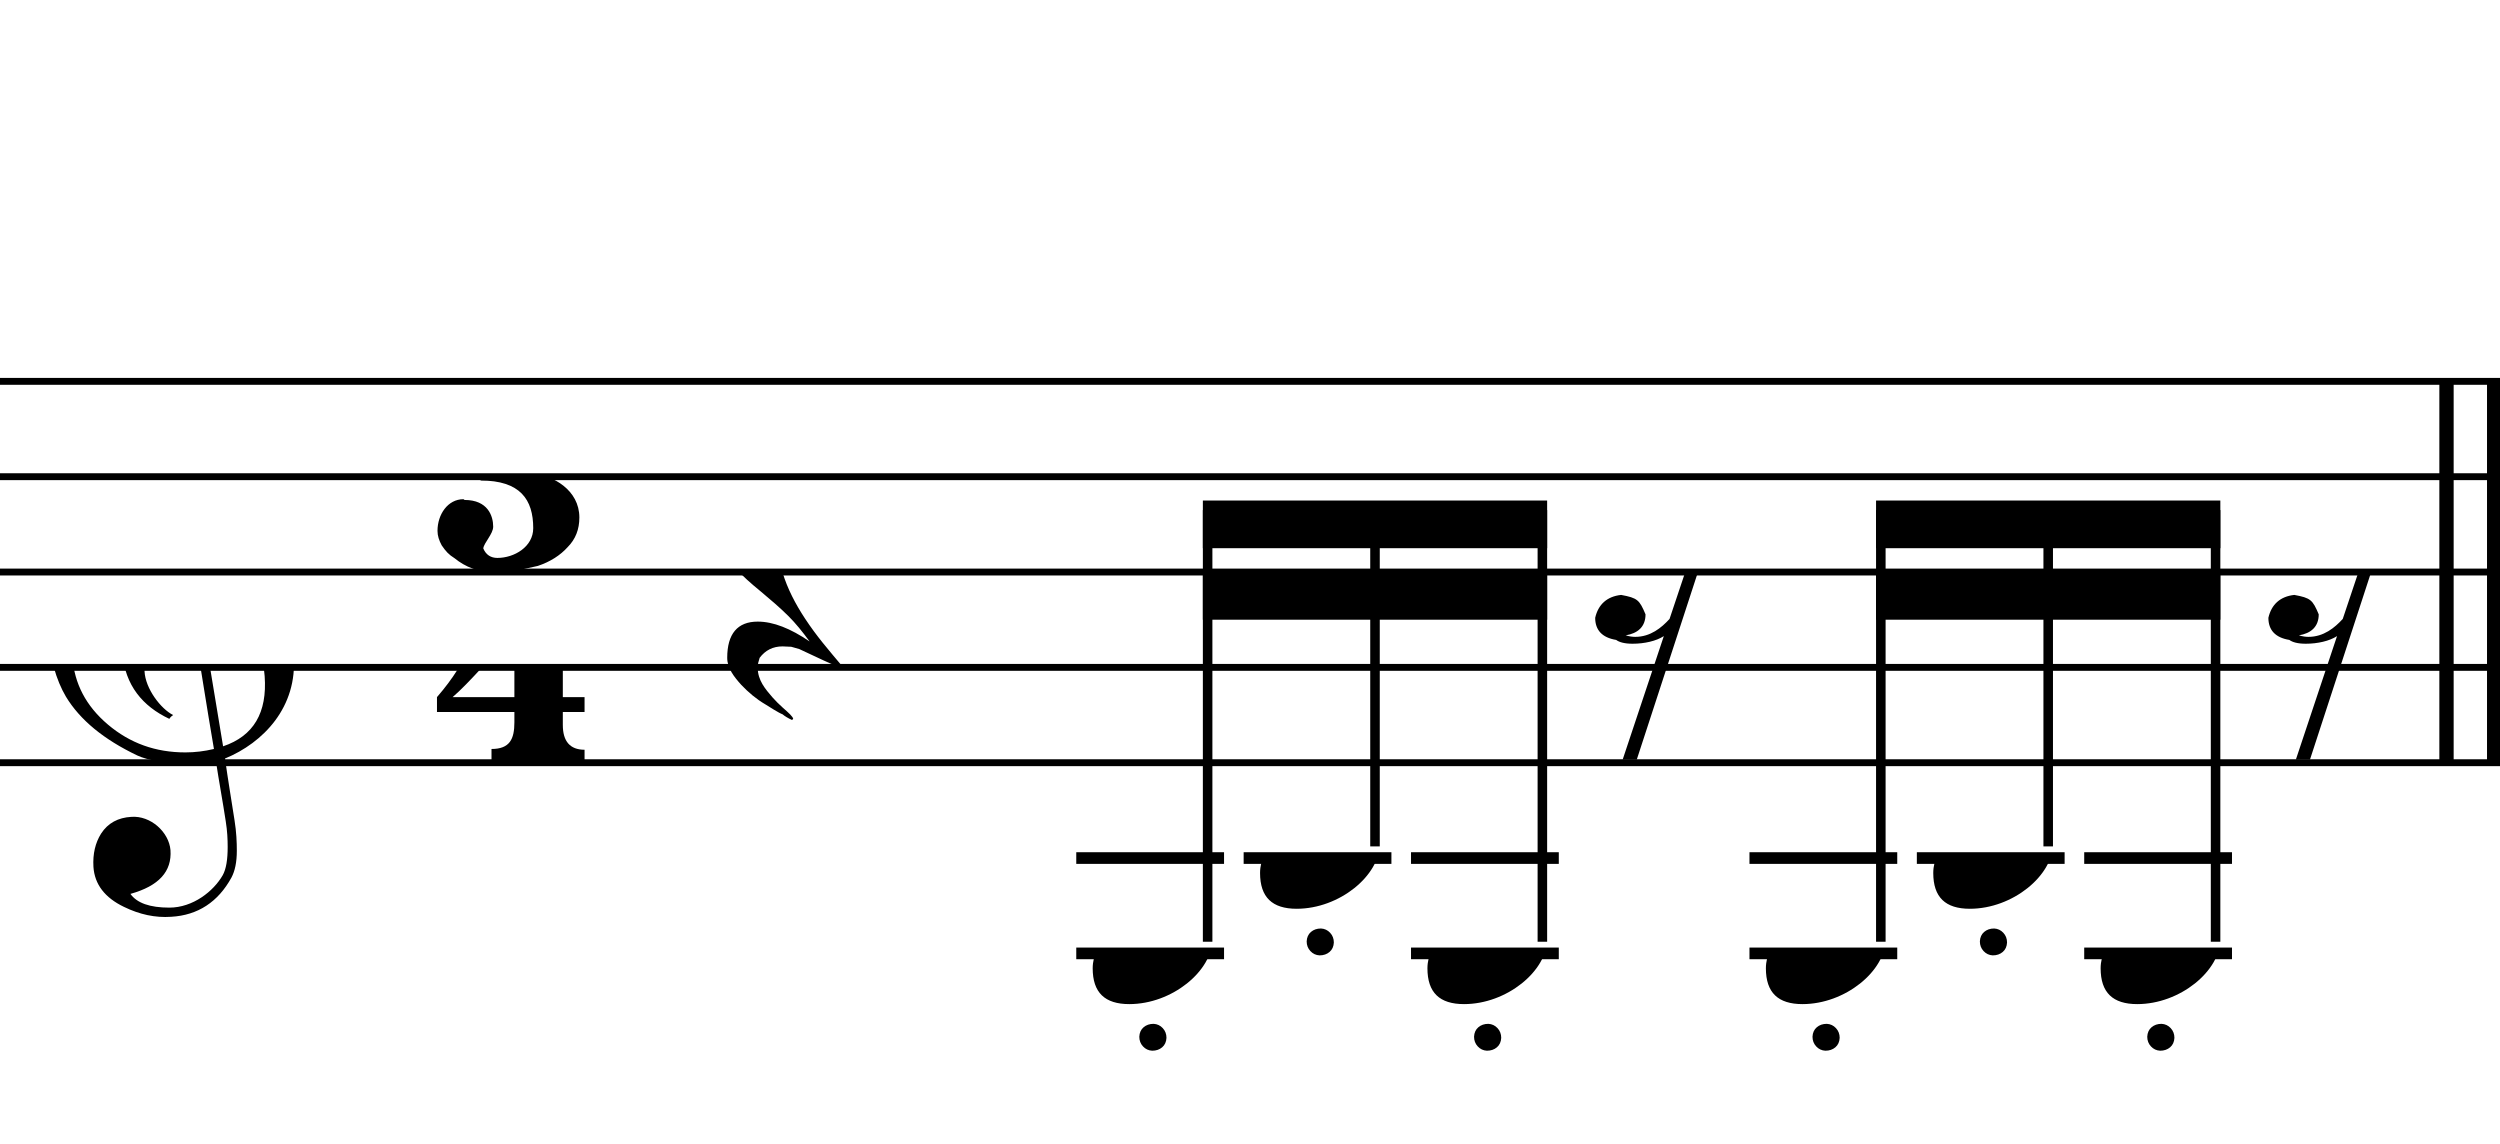
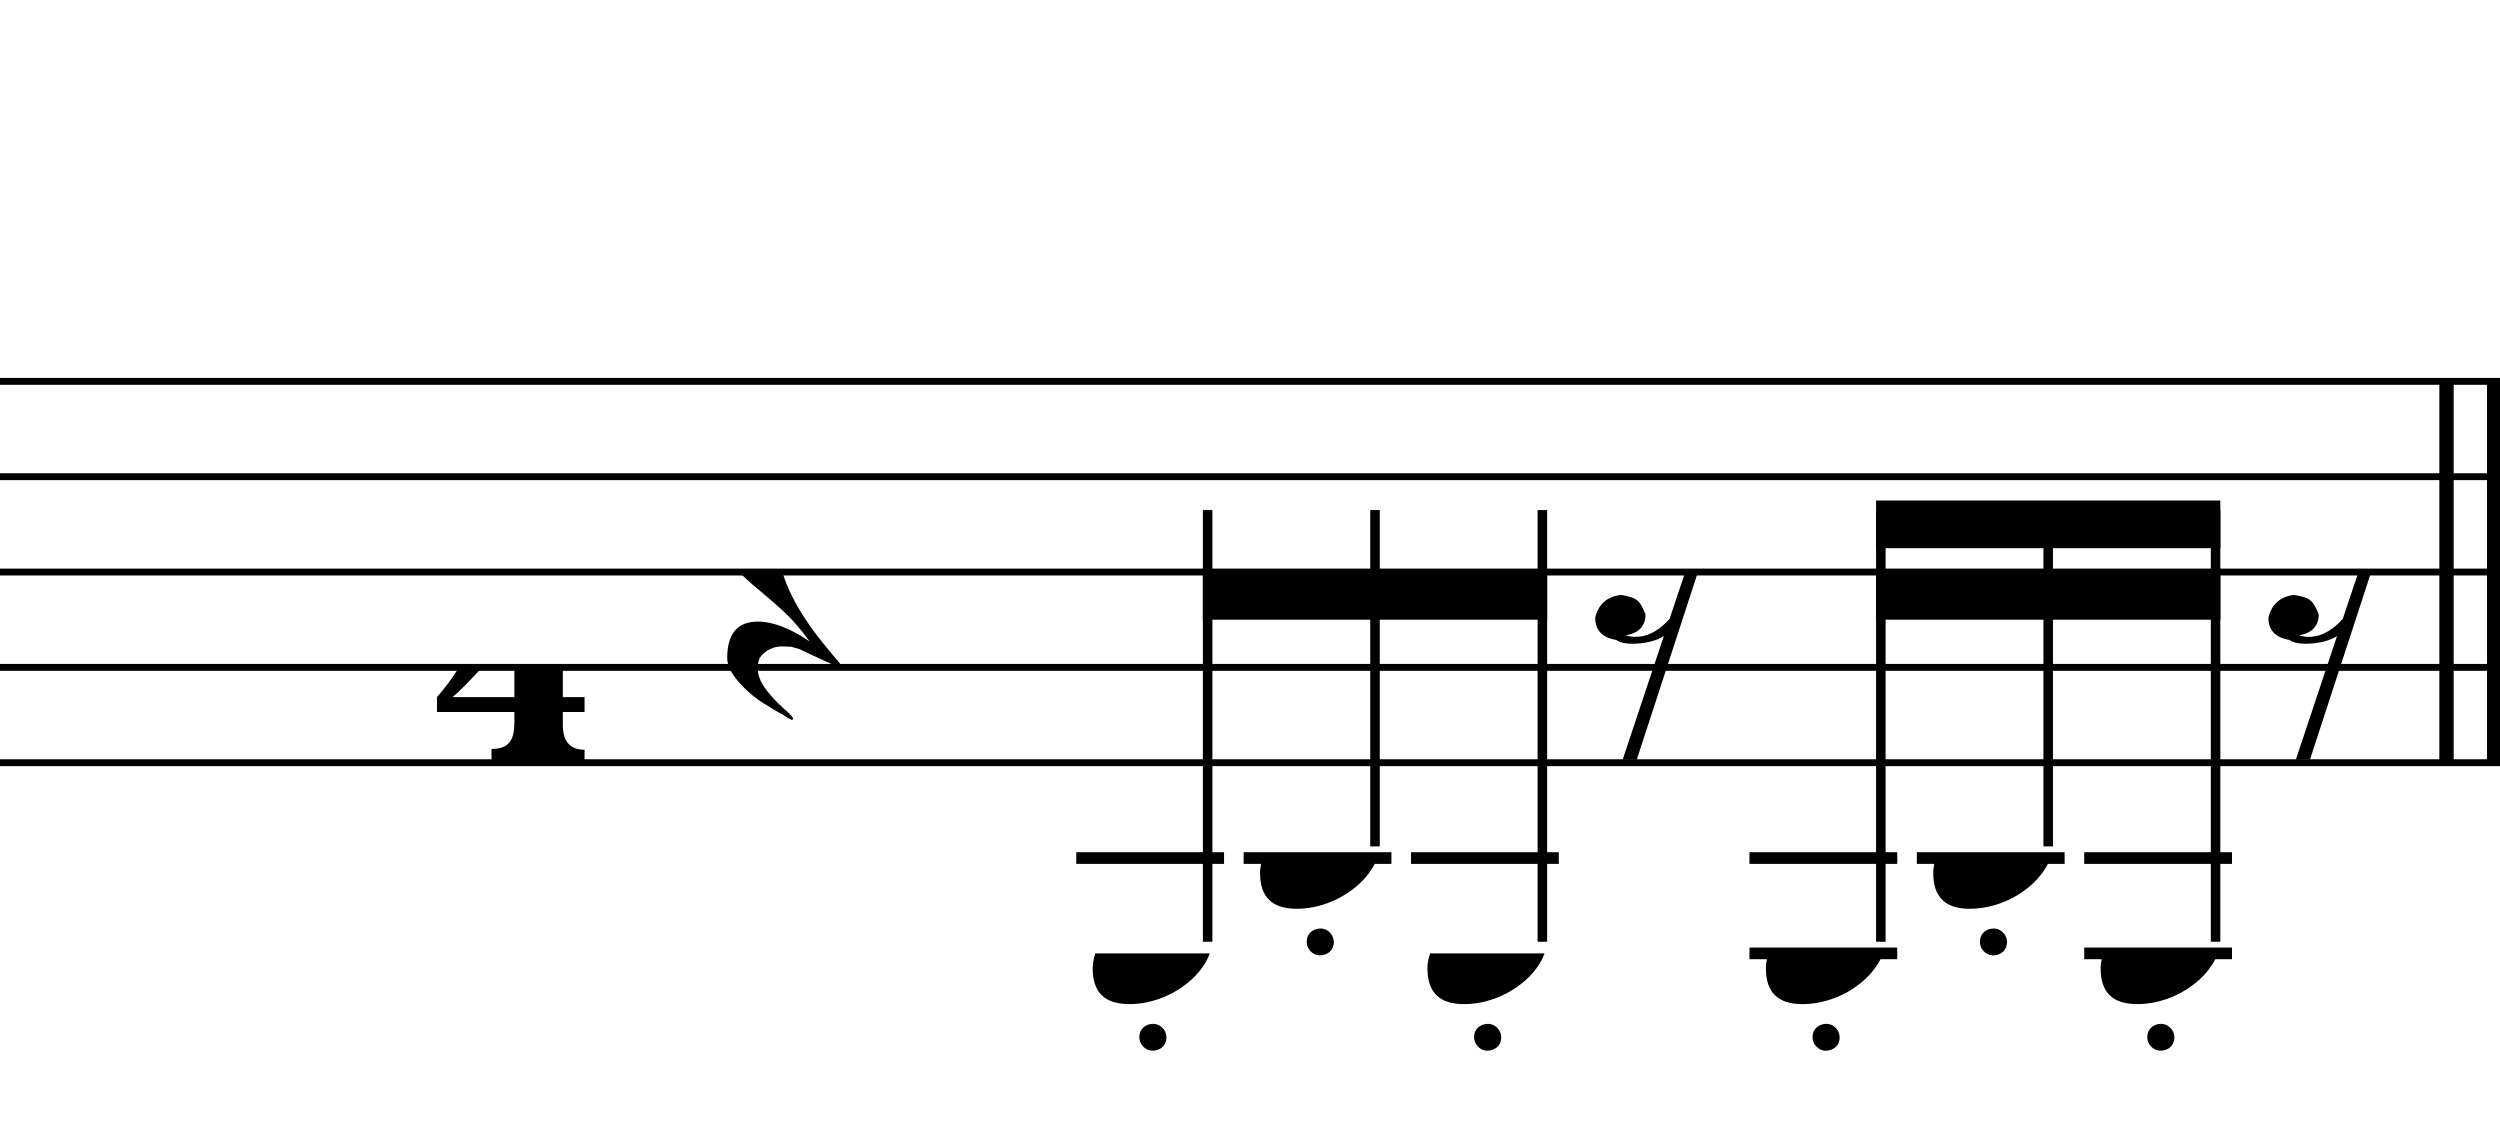
<svg xmlns="http://www.w3.org/2000/svg" xmlns:xlink="http://www.w3.org/1999/xlink" width="132.16px" height="60.48px" version="1.1" overflow="visible">
  <desc>Engraved by Verovio 2.1.0-dev-533442f</desc>
  <defs>
    <symbol id="E050" viewBox="0 0 1000 1000" overflow="inherit">
-       <path transform="scale(1,-1)" d="M441 -245c-23 -4 -48 -6 -76 -6c-59 0 -102 7 -130 20c-88 42 -150 93 -187 154c-26 44 -43 103 -48 176c-4 60 11 123 44 189c29 57 65 106 110 148s96 85 153 127c-3 16 -8 46 -13 92c-4 43 -5 73 -5 89c0 117 16 172 69 257c34 54 64 82 89 82c21 0 43 -30 69 -92 s39 -115 41 -159c2 -120 -19 -173 -67 -256c-13 -20 -63 -90 -98 -118c-13 -9 -25 -19 -37 -29l31 -181c8 1 18 2 28 2c58 0 102 -12 133 -35c59 -43 92 -104 98 -184c11 -135 -80 -229 -180 -270c8 -57 17 -110 25 -162c5 -31 6 -58 6 -80c0 -30 -5 -53 -14 -70 c-35 -64 -88 -99 -158 -103c-42 -3 -83 6 -124 26c-50 24 -77 59 -80 105c-2 34 5 63 20 87c18 28 45 42 79 44c51 4 99 -40 103 -87c4 -56 -30 -94 -105 -115c17 -24 51 -36 102 -36c62 0 116 43 140 85c9 16 13 41 13 74c0 20 -1 42 -5 67c-8 53 -18 106 -26 159zM461 939 c-95 0 -135 -175 -135 -286c0 -24 2 -48 5 -71c50 39 92 82 127 128c43 57 63 106 60 148c-4 54 -23 82 -57 81zM406 119l54 -326c80 27 116 88 109 184c-7 99 -62 146 -163 142zM382 117c-74 -2 -132 -50 -128 -127c2 -46 43 -99 75 -115c-3 -2 -7 -5 -10 -10 c-70 33 -116 88 -123 172c-5 73 42 135 88 170c23 17 49 29 78 36l-29 170c-21 -13 -52 -37 -92 -73c-50 -44 -86 -84 -109 -119c-49 -75 -71 -140 -67 -195c5 -68 35 -127 93 -176s125 -73 203 -73c25 0 50 3 75 9c-19 111 -36 221 -54 331z" />
-     </symbol>
+       </symbol>
    <symbol id="E083" viewBox="0 0 1000 1000" overflow="inherit">
-       <path transform="scale(1,-1)" d="M188 250c97 0 177 -52 177 -116c0 -69 -40 -111 -118 -125c56 -5 125 -44 125 -116c0 -31 -10 -57 -31 -78c-19 -21 -45 -38 -78 -49l-50 -11c-15 -3 -36 -7 -55 -7c-50 0 -86 16 -113 38c-16 10 -23 18 -34 34c-7 13 -11 25 -11 38c0 43 27 83 68 83l3 -2 c61 0 75 -42 75 -70c0 -19 -24 -42 -26 -57c7 -17 20 -25 37 -25c44 0 94 29 94 78c0 75 -34 125 -138 125v36c84 0 131 22 131 98c0 54 -37 88 -87 88c-26 0 -43 -7 -51 -22c15 -22 44 -16 44 -70c0 -37 -37 -62 -71 -62c-22 0 -69 15 -69 76c0 79 101 116 178 116z" />
-     </symbol>
+       </symbol>
    <symbol id="E084" viewBox="0 0 1000 1000" overflow="inherit">
      <path transform="scale(1,-1)" d="M0 -78c84 97 114 180 134 329h170c-13 -32 -82 -132 -99 -151l-84 -97c-33 -36 -59 -63 -80 -81h162v102l127 123v-225h57v-39h-57v-34c0 -43 19 -65 57 -65v-34h-244v36c48 0 60 26 60 70v27h-203v39z" />
    </symbol>
    <symbol id="E4E5" viewBox="0 0 1000 1000" overflow="inherit">
      <path transform="scale(1,-1)" d="M107 292c-13 24 -30 49 -52 71c-1 1 0 2 0 3l-2 2c3 3 4 4 6 4c12 0 26 -7 40 -20s44 -40 89 -81c26 -24 28 -29 46 -47c4 -4 8 -9 10 -14c6 -8 8 -16 8 -27c0 -19 -12 -40 -36 -61c-28 -23 -49 -38 -61 -73c-4 -11 -7 -27 -10 -50c13 -43 34 -83 59 -121 c31 -47 59 -79 101 -129c-8 0 -26 7 -54 20l-62 29l-21 6l-23 1c-25 0 -45 -10 -60 -30l-4 -14l-1 -12c0 -33 20 -56 39 -78c8 -9 17 -18 26 -26c17 -15 27 -24 28 -30l-3 -3c-11 5 -19 10 -25 15c-9 3 -37 21 -45 26c-24 14 -45 32 -63 51c-19 21 -37 44 -37 71 c0 63 27 95 80 95c41 0 86 -18 136 -52c-19 26 -37 48 -55 66c-23 23 -48 44 -73 65c-28 23 -47 40 -58 53s-17 26 -18 39c75 64 113 125 113 183c0 27 -7 48 -18 68z" />
    </symbol>
    <symbol id="E0A4" viewBox="0 0 1000 1000" overflow="inherit">
      <path transform="scale(1,-1)" d="M0 -39c0 68 73 172 200 172c66 0 114 -37 114 -95c0 -84 -106 -171 -218 -171c-64 0 -96 30 -96 94z" />
    </symbol>
    <symbol id="E4A3" viewBox="0 0 1000 1000" overflow="inherit">
      <path transform="scale(1,-1)" d="M0 -45c0 -13.333 4.333 -24.667 13 -34s19.333 -14.333 32 -15c14 0 25.667 4 35 12s14.333 19 15 33c0 13.333 -4.333 24.667 -13 34s-19.333 14.333 -32 15c-14 0 -25.667 -4 -35 -12s-14.333 -19 -15 -33z" />
    </symbol>
    <symbol id="E4E7" viewBox="0 0 1000 1000" overflow="inherit">
      <path transform="scale(1,-1)" d="M133 -111c-16 38 -21 43 -64 51c-37 -4 -60 -25 -68 -60c0 -32 18 -52 55 -58c8 -6 22 -10 43 -10c31 0 62 7 82 20l-108 -324h37c72 220 143 439 215 659h-4l-10 -2l-7 -1c-15 -35 -27 -52 -59 -71c-26 -15 -56 -27 -88 -29c-11 0 -20 2 -26 6c29 3 56 25 51 56 c-15 35 -19 42 -64 48c-38 -4 -60 -23 -68 -58c0 -32 18 -52 55 -59c7 -5 22 -8 45 -8c48 0 76 7 112 25l-66 -197c-21 -23 -50 -47 -90 -47c-7 0 -15 1 -25 4c31 5 52 22 52 55z" />
    </symbol>
  </defs>
  <style type="text/css">g.page-margin{font-family:Times;} g.tempo{font-weight:bold;} g.dir, g.dynam, g.mNum{font-style:italic;} g.label{font-weight:normal;}</style>
  <svg class="definition-scale" viewBox="0 0 4720 2160">
    <g class="page-margin" transform="translate(0, 0)">
      <g class="system" id="system-0000000215261733">
        <g class="section boundaryStart" id="section-0000000329807575" />
        <g class="pb" id="pb-0000001141073484" />
        <g class="measure" id="measure-0000001263490268">
          <g class="staff" id="staff-0000001186540415">
            <path d="M0 720 L4722 720" stroke="#000000" stroke-width="13" />
            <path d="M0 900 L4722 900" stroke="#000000" stroke-width="13" />
            <path d="M0 1080 L4722 1080" stroke="#000000" stroke-width="13" />
            <path d="M0 1260 L4722 1260" stroke="#000000" stroke-width="13" />
            <path d="M0 1440 L4722 1440" stroke="#000000" stroke-width="13" />
            <g class="clef" id="clef-0000000782296336">
              <use xlink:href="#E050" x="90" y="1260" height="720px" width="720px" />
            </g>
            <g class="meterSig" id="msig-0000001861457772">
              <use xlink:href="#E083" x="826" y="900" height="720px" width="720px" />
              <use xlink:href="#E084" x="825" y="1260" height="720px" width="720px" />
            </g>
            <g class="ledgerLines below">
              <path d="M2032 1620 L2311 1620" stroke="#000000" stroke-width="22" />
              <path d="M2348 1620 L2627 1620" stroke="#000000" stroke-width="22" />
              <path d="M2664 1620 L2943 1620" stroke="#000000" stroke-width="22" />
              <path d="M3303 1620 L3582 1620" stroke="#000000" stroke-width="22" />
              <path d="M3619 1620 L3898 1620" stroke="#000000" stroke-width="22" />
              <path d="M3935 1620 L4214 1620" stroke="#000000" stroke-width="22" />
-               <path d="M2032 1800 L2311 1800" stroke="#000000" stroke-width="22" />
-               <path d="M2664 1800 L2943 1800" stroke="#000000" stroke-width="22" />
              <path d="M3303 1800 L3582 1800" stroke="#000000" stroke-width="22" />
              <path d="M3935 1800 L4214 1800" stroke="#000000" stroke-width="22" />
            </g>
            <g class="layer" id="layer-0000001056575966">
              <g class="rest" id="rest-0000002014703025">
                <use xlink:href="#E4E5" x="1373" y="1080" height="720px" width="720px" />
              </g>
              <g class="beam" id="beam-0000000474551363">
-                 <polygon points="2271,945 2921,945 2921,1035 2271,1035 " />
                <polygon points="2271,1080 2921,1080 2921,1170 2271,1170 " />
                <g class="note" id="note-0000002052023599">
                  <use xlink:href="#E0A4" x="2063" y="1800" height="720px" width="720px" />
                  <g class="stem">
                    <rect x="2271" y="963" height="815" width="18" />
                  </g>
                  <g class="artic" id="artic-0000001496001055">
                    <g class="articPart" id="artic-part-0000001645461994">
                      <use xlink:href="#E4A3" x="2151" y="1933" height="540px" width="540px" />
                    </g>
                  </g>
                </g>
                <g class="note" id="note-0000000837750003">
                  <use xlink:href="#E0A4" x="2379" y="1620" height="720px" width="720px" />
                  <g class="stem">
                    <rect x="2587" y="963" height="635" width="18" />
                  </g>
                  <g class="artic" id="artic-0000000446422404">
                    <g class="articPart" id="artic-part-0000001632865217">
                      <use xlink:href="#E4A3" x="2467" y="1753" height="540px" width="540px" />
                    </g>
                  </g>
                </g>
                <g class="note" id="note-0000001433162621">
                  <use xlink:href="#E0A4" x="2695" y="1800" height="720px" width="720px" />
                  <g class="stem">
                    <rect x="2903" y="963" height="815" width="18" />
                  </g>
                  <g class="artic" id="artic-0000000088909539">
                    <g class="articPart" id="artic-part-0000001867163795">
                      <use xlink:href="#E4A3" x="2783" y="1933" height="540px" width="540px" />
                    </g>
                  </g>
                </g>
              </g>
              <g class="rest" id="rest-0000001349488865">
                <use xlink:href="#E4E7" x="3011" y="1080" height="720px" width="720px" />
              </g>
              <g class="beam" id="beam-0000000113821408">
                <polygon points="3542,945 4192,945 4192,1035 3542,1035 " />
                <polygon points="3542,1080 4192,1080 4192,1170 3542,1170 " />
                <g class="note" id="note-0000001281013574">
                  <use xlink:href="#E0A4" x="3334" y="1800" height="720px" width="720px" />
                  <g class="stem">
                    <rect x="3542" y="963" height="815" width="18" />
                  </g>
                  <g class="artic" id="artic-0000002038101426">
                    <g class="articPart" id="artic-part-0000001034559795">
                      <use xlink:href="#E4A3" x="3422" y="1933" height="540px" width="540px" />
                    </g>
                  </g>
                </g>
                <g class="note" id="note-0000001181735406">
                  <use xlink:href="#E0A4" x="3650" y="1620" height="720px" width="720px" />
                  <g class="stem">
                    <rect x="3858" y="963" height="635" width="18" />
                  </g>
                  <g class="artic" id="artic-0000001022993788">
                    <g class="articPart" id="artic-part-0000000404786795">
                      <use xlink:href="#E4A3" x="3738" y="1753" height="540px" width="540px" />
                    </g>
                  </g>
                </g>
                <g class="note" id="note-0000001396459485">
                  <use xlink:href="#E0A4" x="3966" y="1800" height="720px" width="720px" />
                  <g class="stem">
                    <rect x="4174" y="963" height="815" width="18" />
                  </g>
                  <g class="artic" id="artic-0000001396991449">
                    <g class="articPart" id="artic-part-0000001939938957">
                      <use xlink:href="#E4A3" x="4054" y="1933" height="540px" width="540px" />
                    </g>
                  </g>
                </g>
              </g>
              <g class="rest" id="rest-0000001166261640">
                <use xlink:href="#E4E7" x="4282" y="1080" height="720px" width="720px" />
              </g>
            </g>
          </g>
          <g class="barLineAttr" id="bline-0000000849417001">
            <path d="M4619 1440 L4619 720" stroke="#000000" stroke-width="27" />
            <path d="M4709 1440 L4709 720" stroke="#000000" stroke-width="27" />
          </g>
        </g>
        <g class="boundaryEnd section-0000000329807575" id="bdend-0000000020703249" />
      </g>
    </g>
  </svg>
</svg>